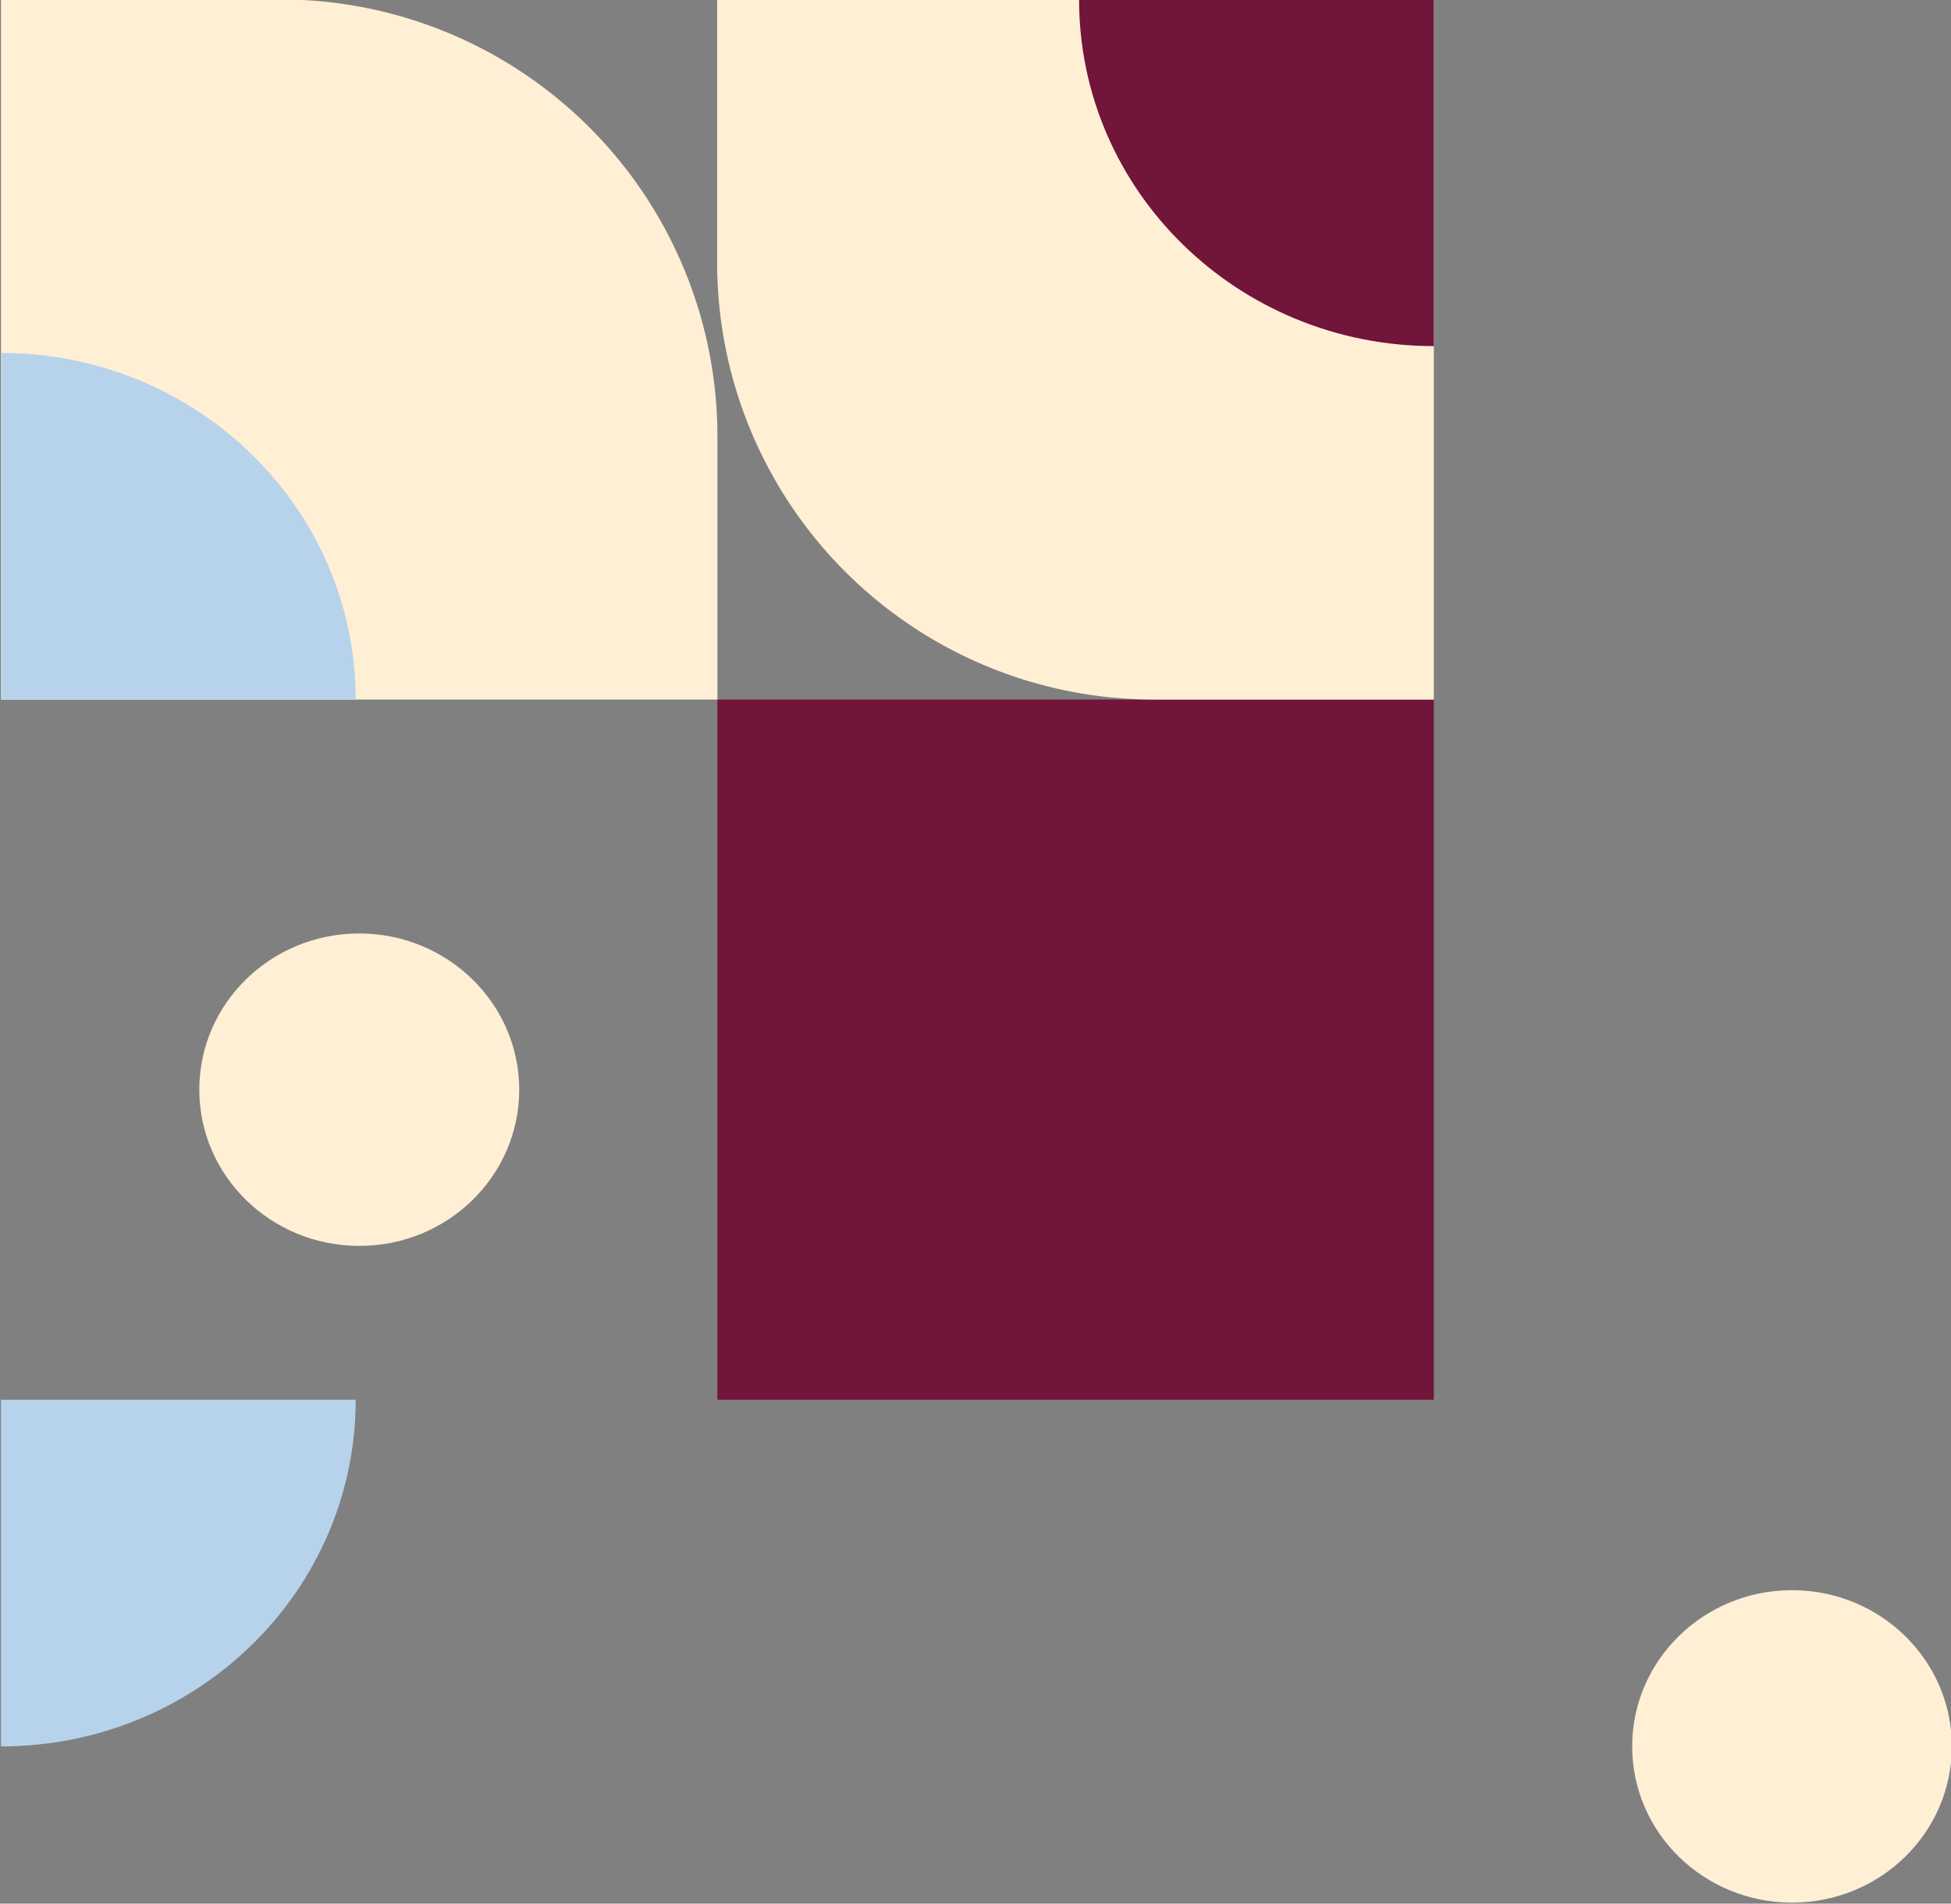
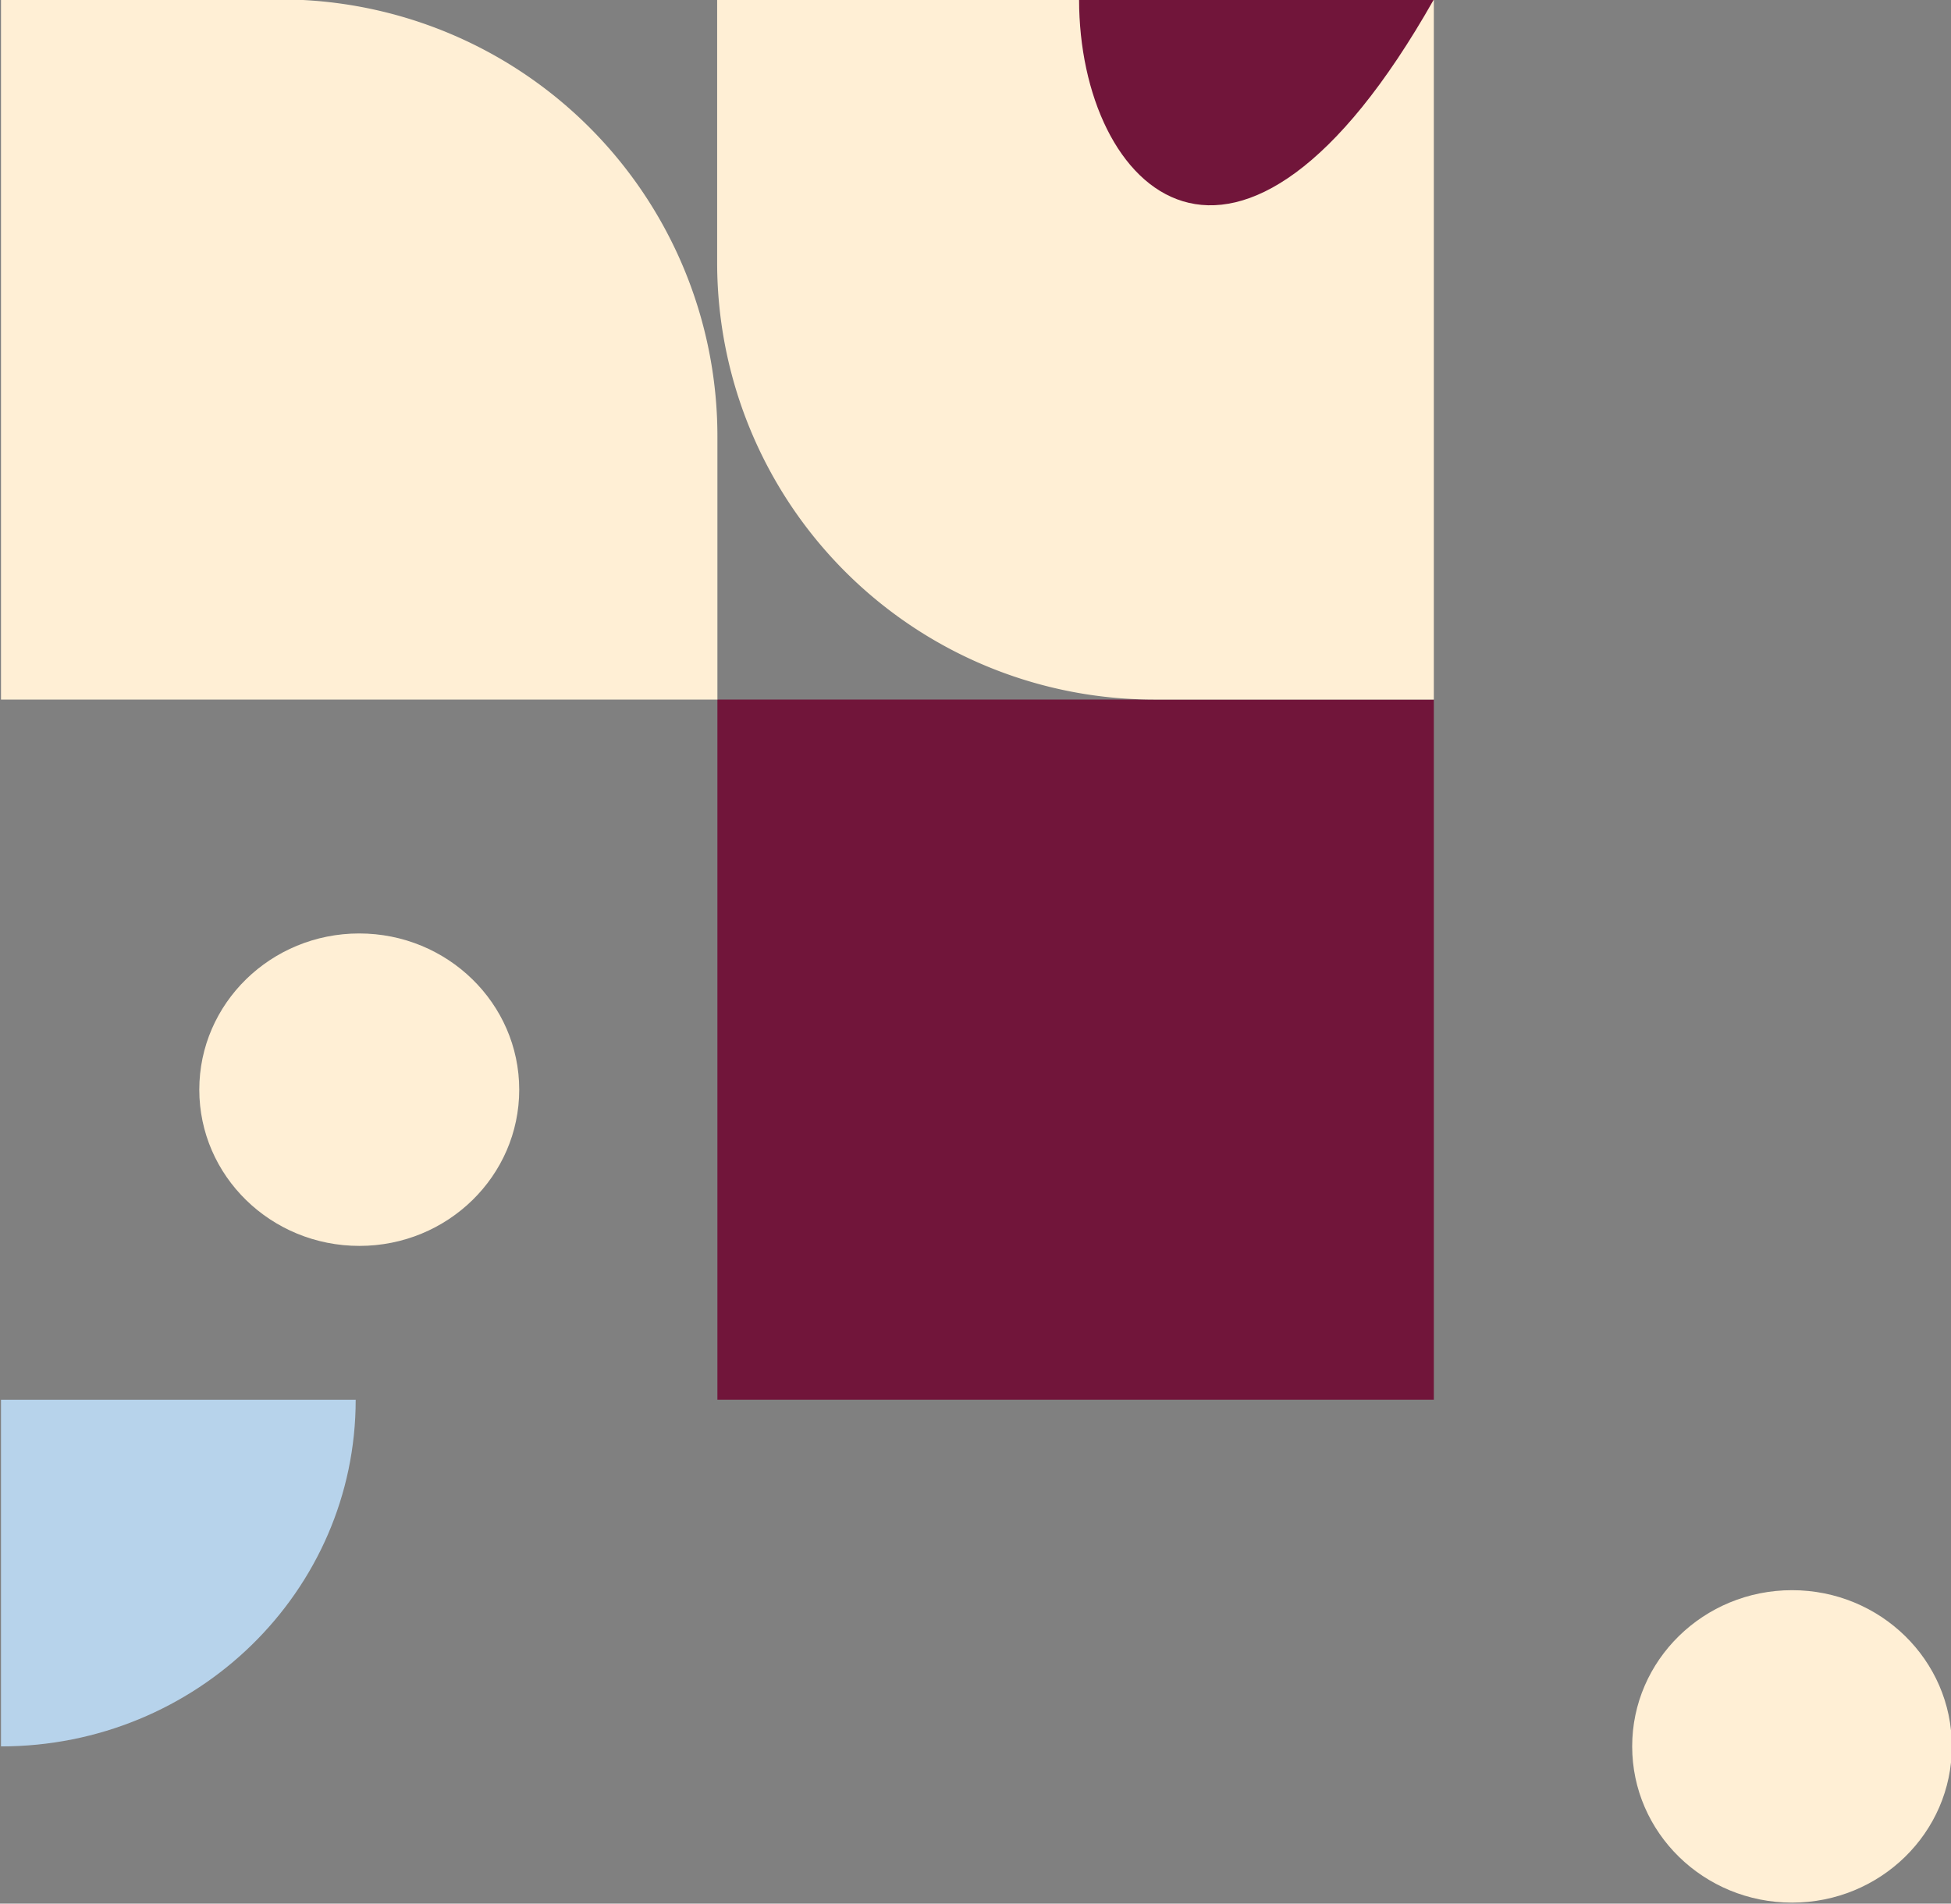
<svg xmlns="http://www.w3.org/2000/svg" id="Layer_1" data-name="Layer 1" viewBox="0 0 372 363">
  <rect x="0" y="0" width="372" height="363" fill="#808080" stroke="none" />
  <defs>
    <style>.cls-1{fill:#71153a;}.cls-2{fill:#ffefd5;}.cls-3{fill:#b7d3eb;}</style>
  </defs>
  <rect class="cls-1" x="136.79" y="133.41" width="136.6" height="133.51" transform="translate(410.18 400.32) rotate(180)" />
  <path class="cls-2" d="M341.69,303.23h0c16.83,0,30.47,13.34,30.47,29.79h0c0,16.45-13.64,29.79-30.47,29.79h0c-16.83,0-30.48-13.34-30.48-29.79h0C311.21,316.57,324.86,303.23,341.69,303.23Z" />
  <path class="cls-2" d="M68.49,178h0C85.32,178,99,191.34,99,207.79h0c0,16.45-13.64,29.79-30.47,29.79h0C51.66,237.58,38,224.24,38,207.79h0C38,191.34,51.66,178,68.49,178Z" />
  <path class="cls-2" d="M.19-.1h136.6a0,0,0,0,1,0,0V133.41a0,0,0,0,1,0,0H83.51A83.32,83.32,0,0,1,.19,50.09V-.1a0,0,0,0,1,0,0Z" transform="translate(136.98 133.3) rotate(-180)" />
  <path class="cls-3" d="M.19,266.92H67.82c0,36.51-30.28,66.1-67.63,66.1h0Z" />
-   <path class="cls-3" d="M.19,67.3h0c37.35,0,67.63,29.6,67.63,66.11H.19Z" />
  <path class="cls-2" d="M138.33-1.65H271.84a0,0,0,0,1,0,0V51.63A83.32,83.32,0,0,1,188.52,135H138.33a0,0,0,0,1,0,0V-1.65a0,0,0,0,1,0,0Z" transform="translate(271.74 -138.44) rotate(90)" />
-   <path class="cls-1" d="M205.75-.1h67.64V66h0C236,66,205.75,36.41,205.75-.1Z" />
+   <path class="cls-1" d="M205.75-.1h67.64h0C236,66,205.75,36.41,205.75-.1Z" />
</svg>